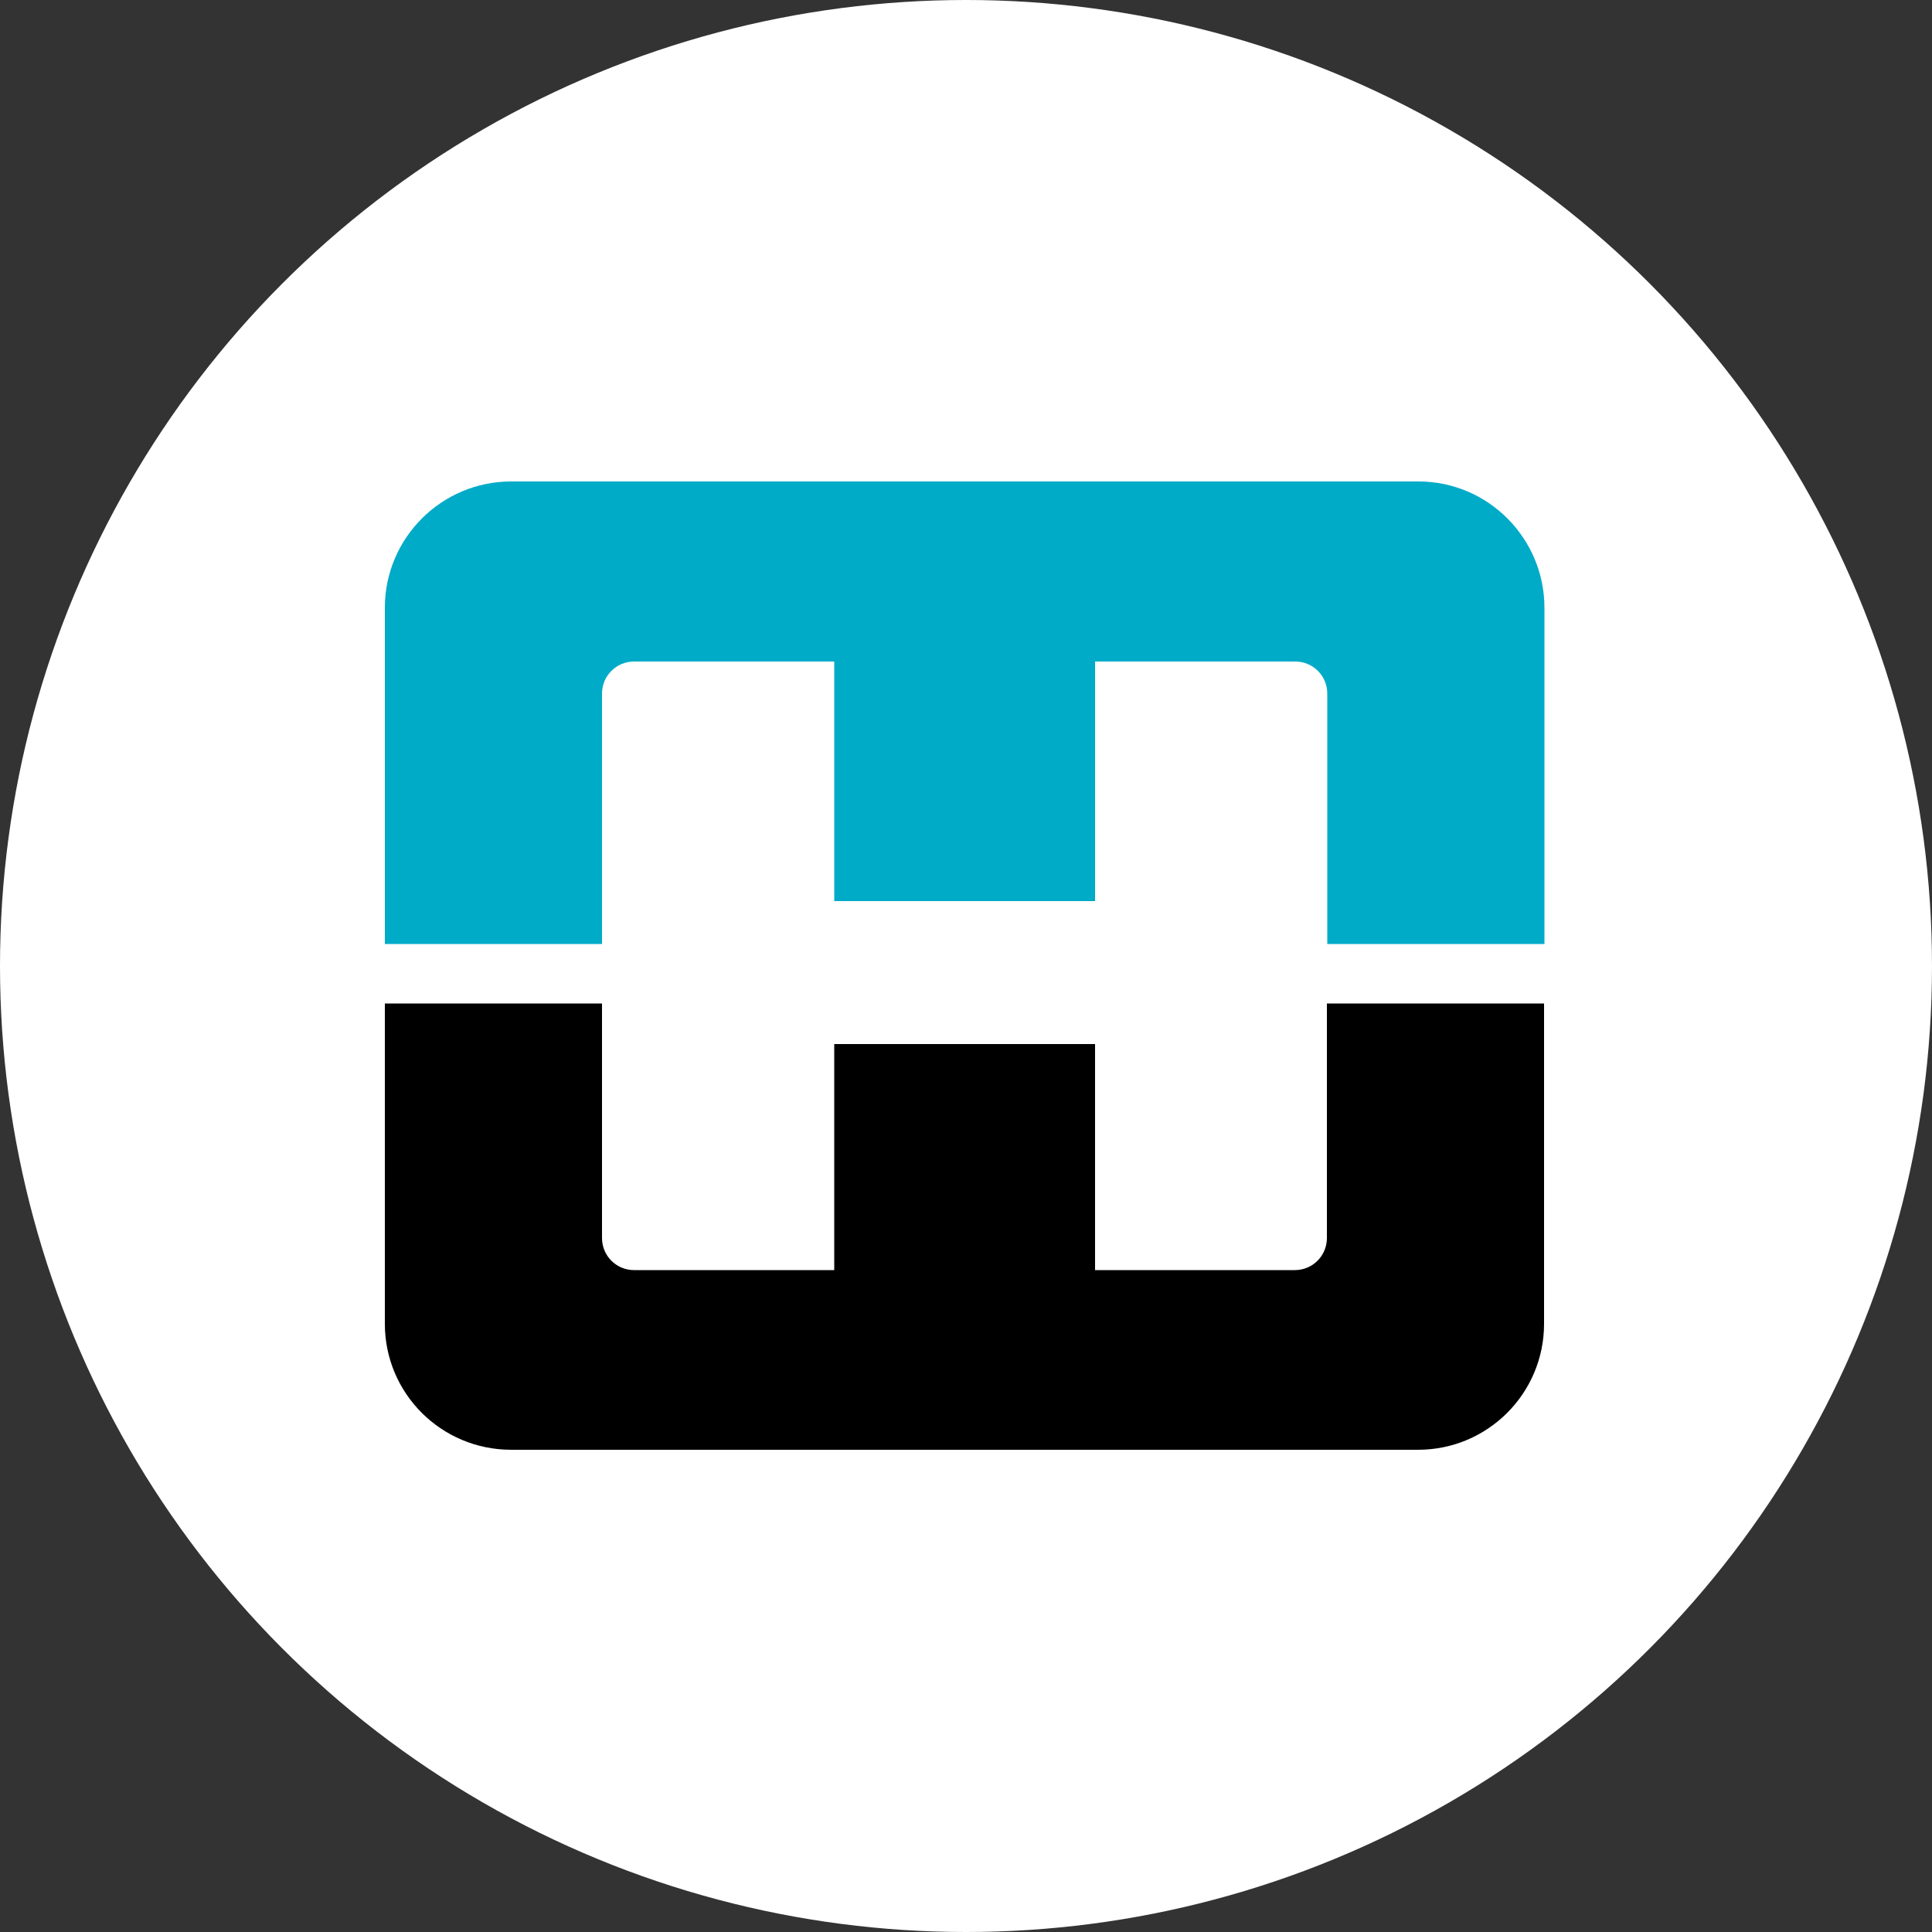
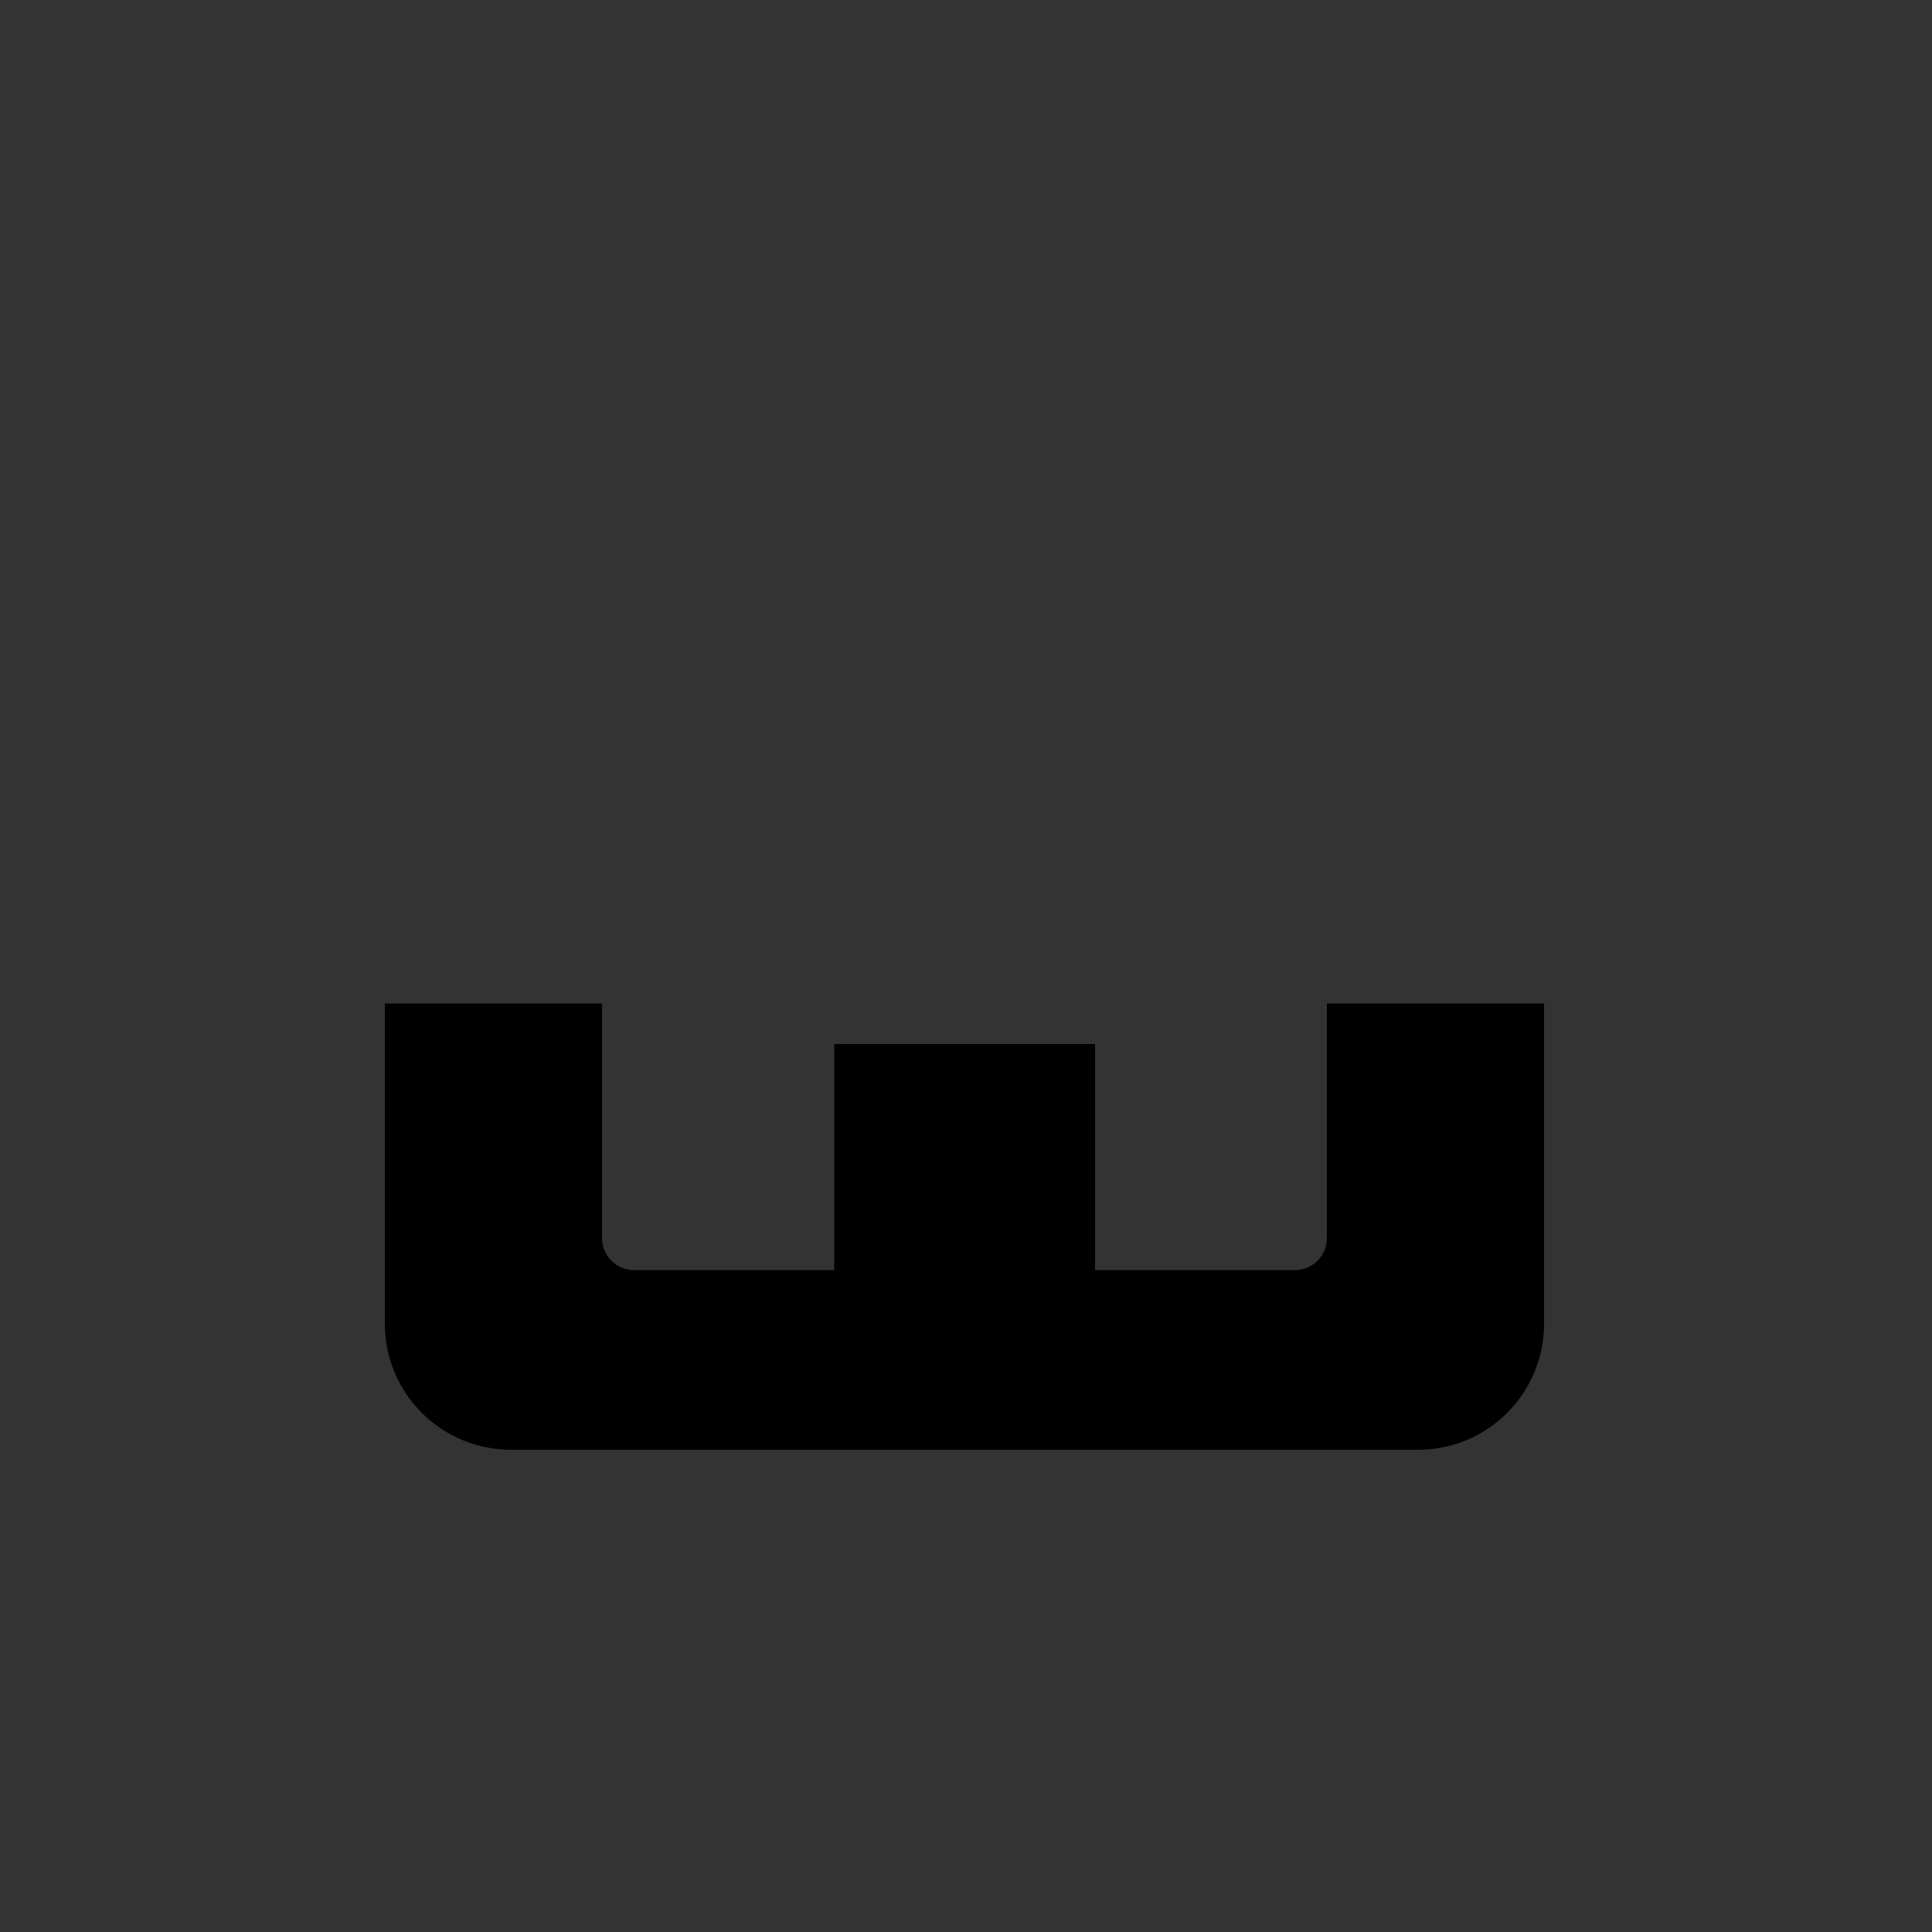
<svg xmlns="http://www.w3.org/2000/svg" version="1.2" baseProfile="tiny-ps" id="Layer_1" viewBox="0 0 500 500" xml:space="preserve">
  <rect x="0" y="0" width="500" height="500" fill="#333333" stroke="none" />
  <title>Howmet Aerospace</title>
-   <circle fill="#FFFFFF" cx="250" cy="250" r="250" />
-   <path fill="#00ABC8" d="M215.9,171.2v62h67.5v-62h51.8c4.6,0,8.3,3.7,8.3,8.3l0,0v64.8h56.2v-87c0-18-14.6-32.7-32.6-32.7  c0,0,0,0,0,0H132.3c-18,0-32.7,14.6-32.7,32.7l0,0v87h56.2v-64.8c0-4.6,3.7-8.3,8.3-8.3L215.9,171.2z" />
  <path d="M283.4,328.7v-58.5h-67.5v58.5h-51.8c-4.6,0-8.3-3.7-8.3-8.3l0,0v-60.7H99.6v82.9c0,18,14.6,32.6,32.7,32.6l0,0H367  c18,0,32.6-14.6,32.6-32.6c0,0,0,0,0,0v-82.9h-56.2v60.7c0,4.6-3.7,8.3-8.3,8.3c0,0,0,0,0,0H283.4z" />
</svg>